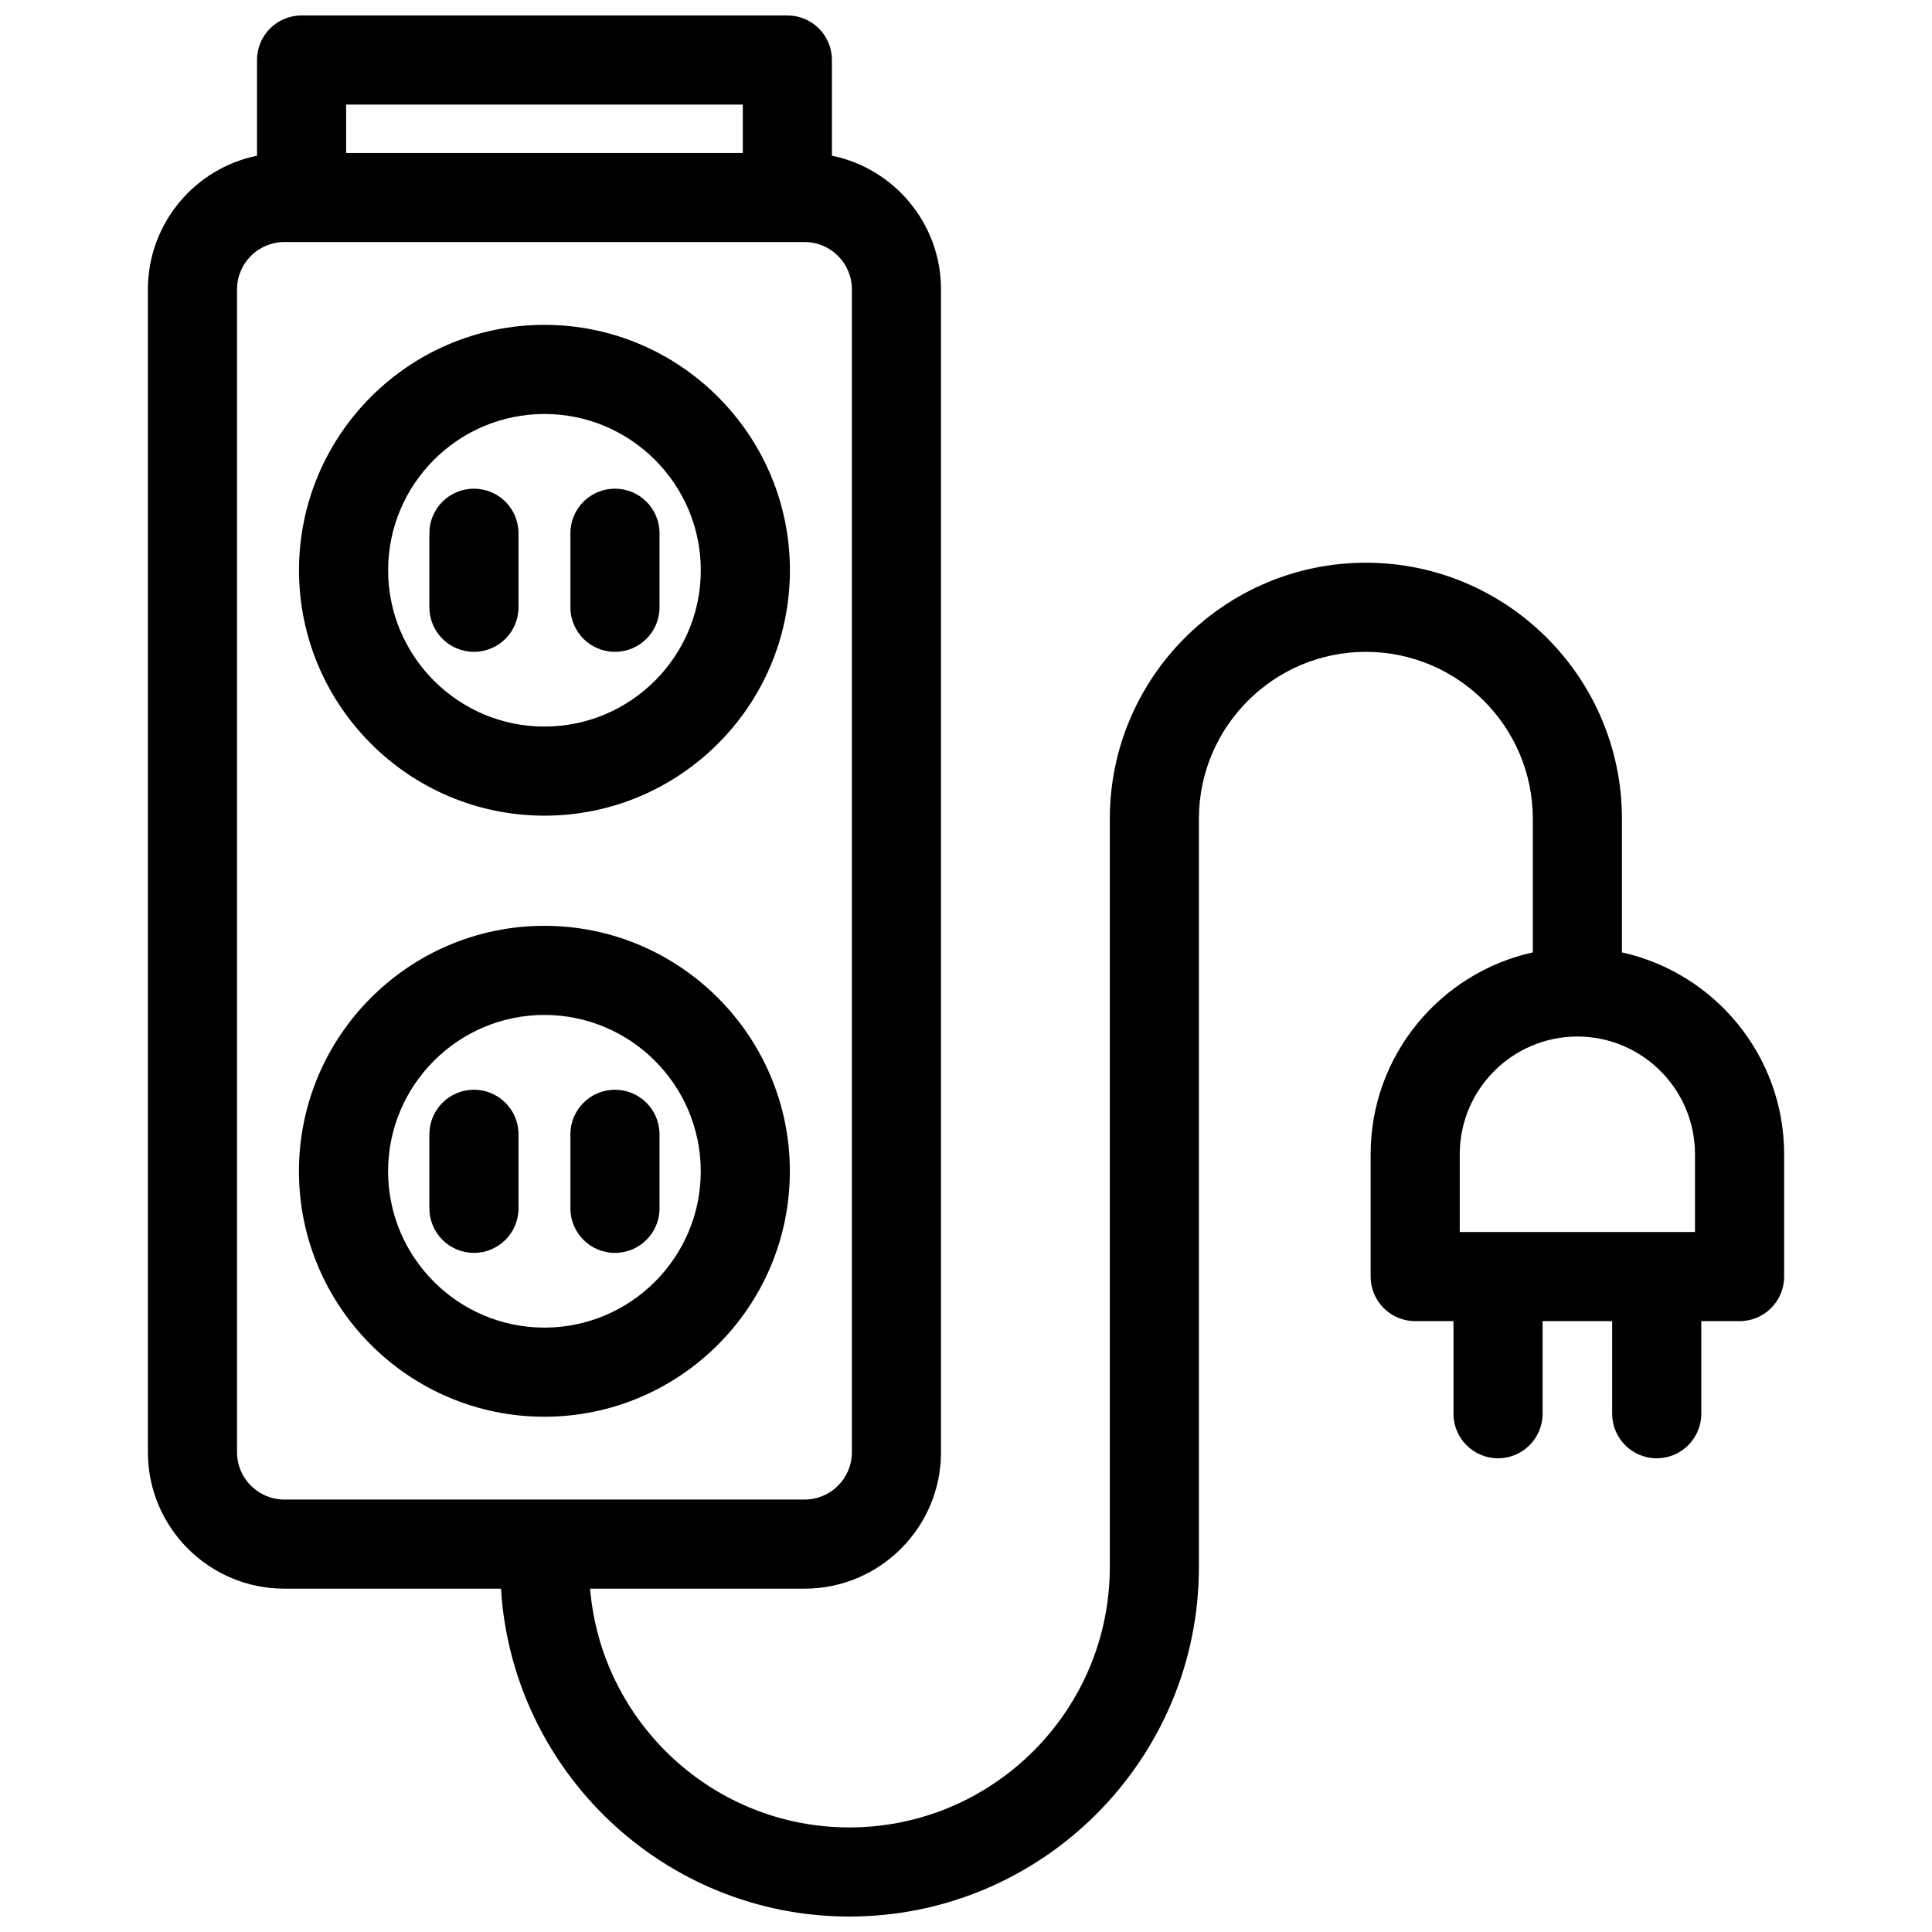
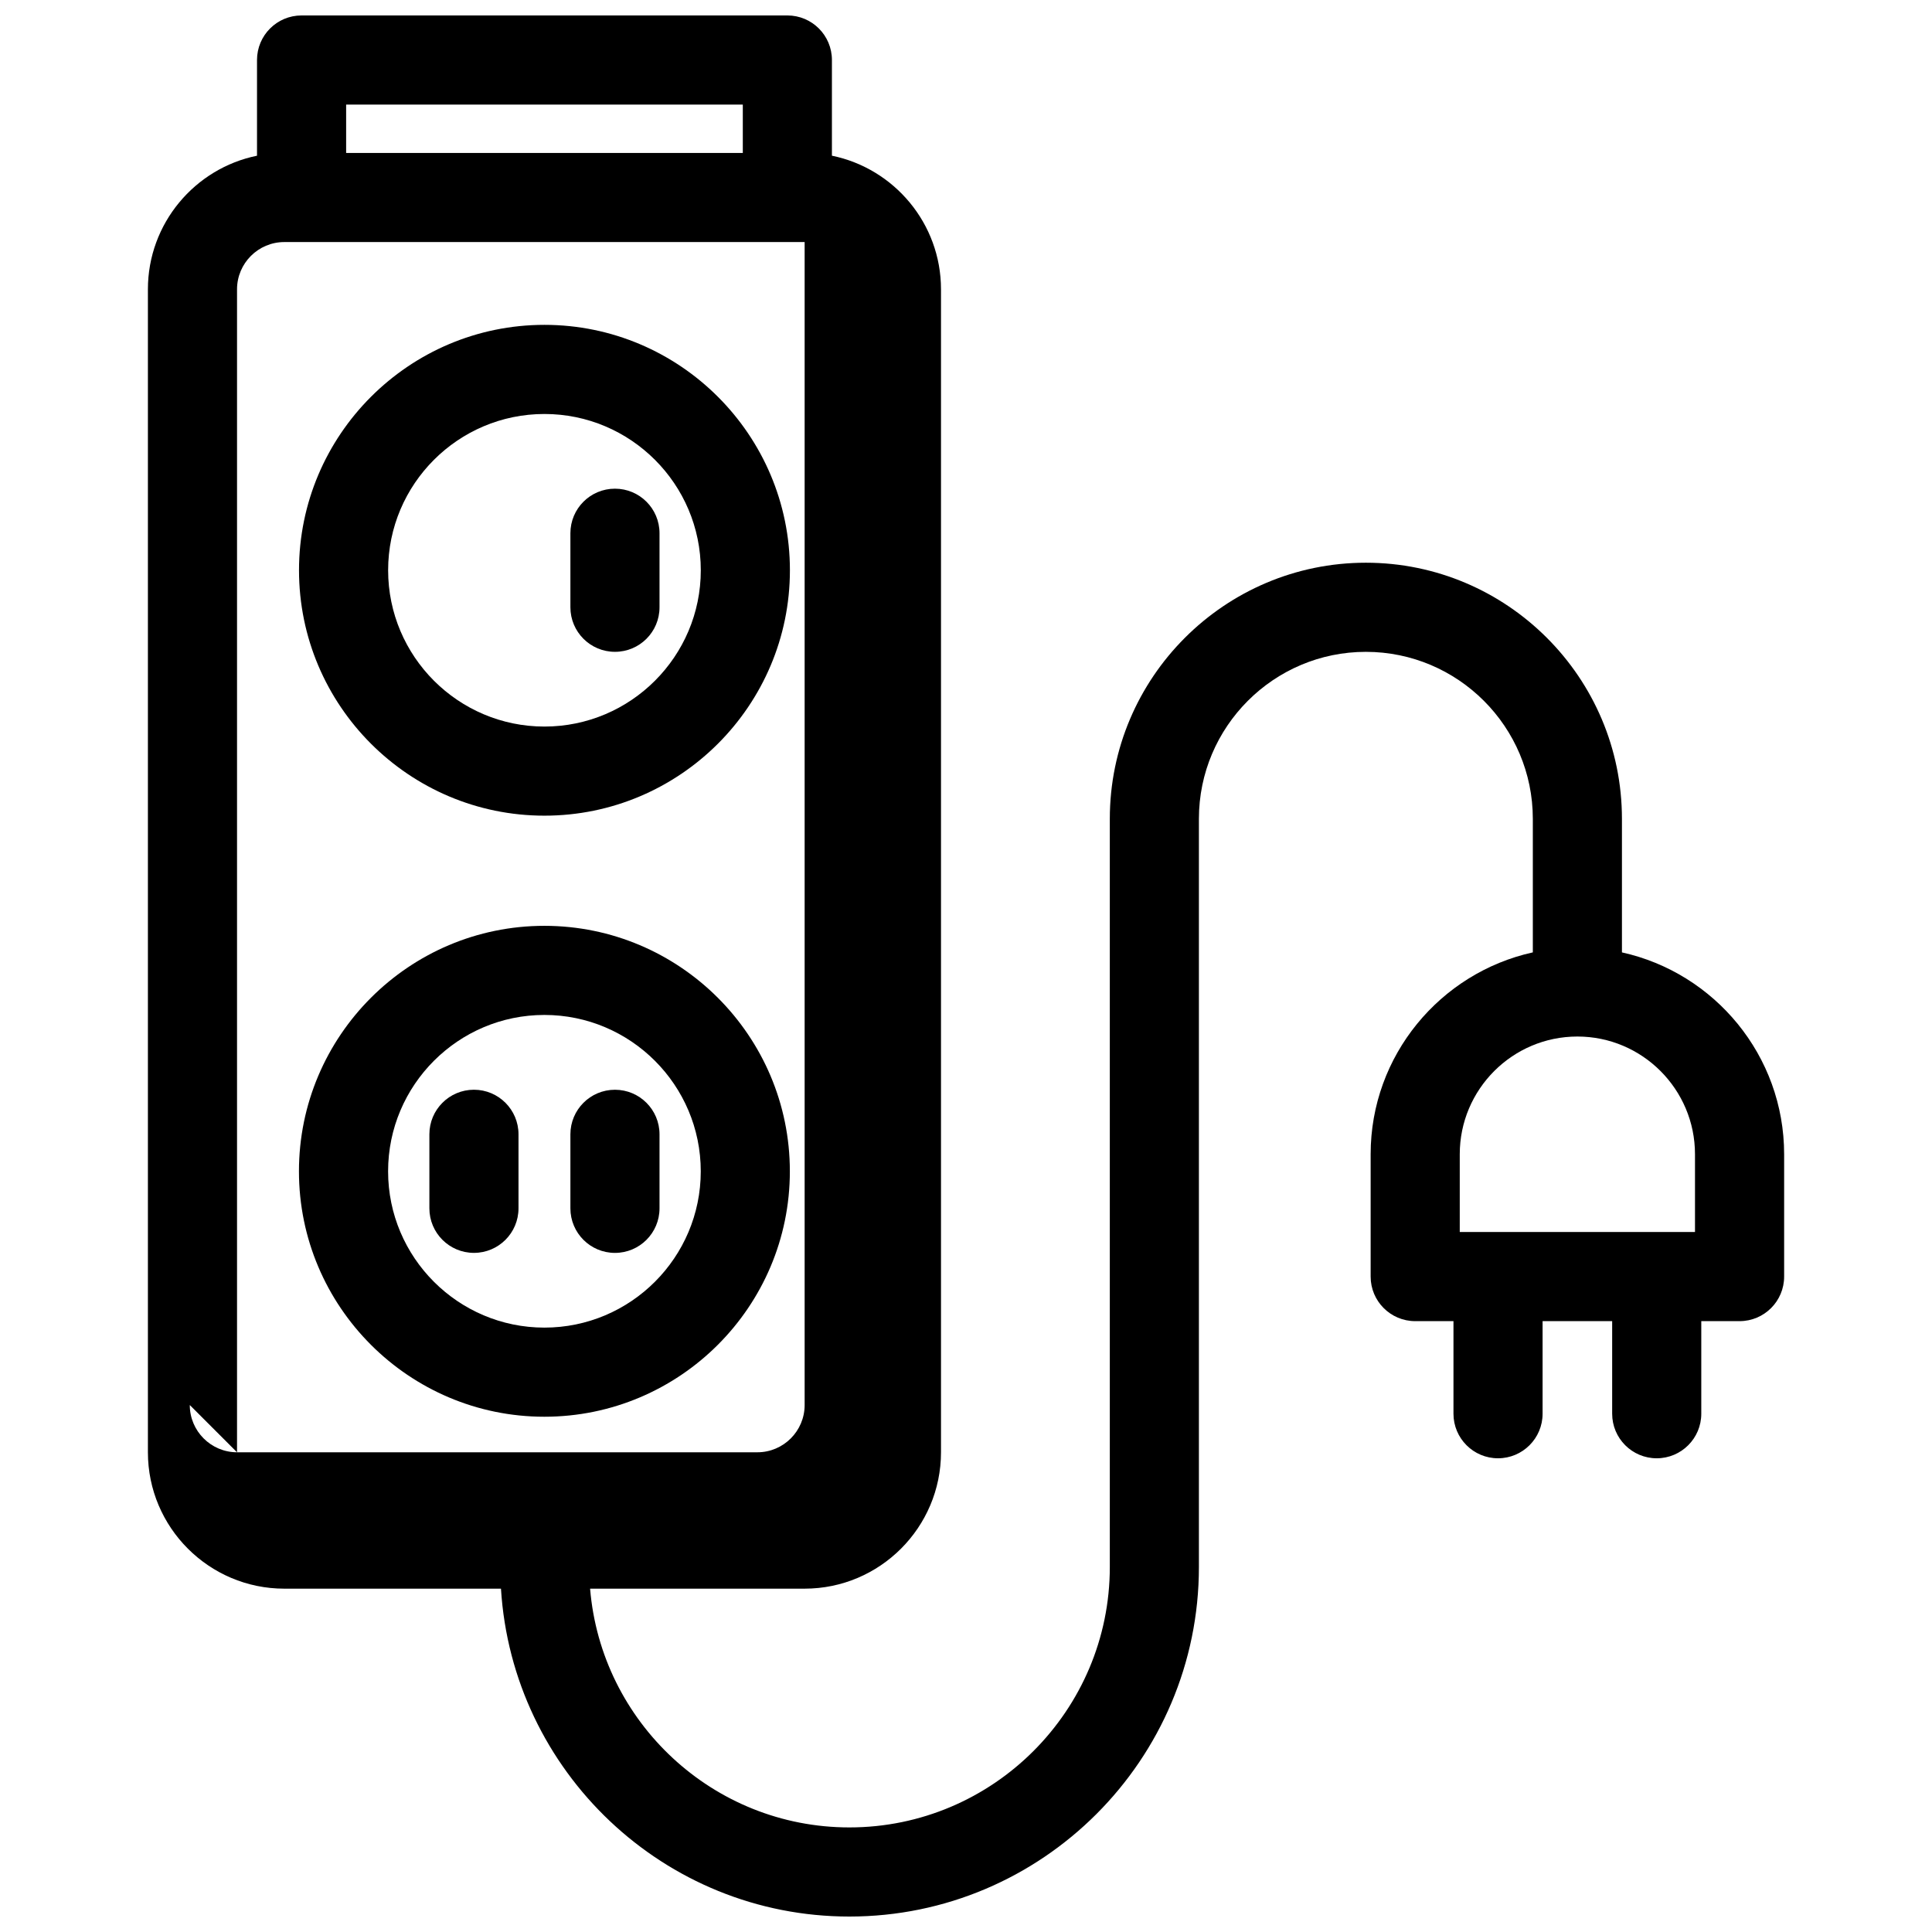
<svg xmlns="http://www.w3.org/2000/svg" width="800px" height="800px" version="1.1" viewBox="144 144 512 512">
  <defs>
    <clipPath id="a">
      <path d="m183 148.09h434v503.81h-434z" />
    </clipPath>
  </defs>
  <path d="m288.28 360.16c35.871 0 65.055-29.172 65.055-65.039 0-35.855-29.18-65.031-65.055-65.031-35.863 0-65.039 29.172-65.039 65.031 0 35.867 29.176 65.039 65.039 65.039zm0-106.45c22.844 0 41.438 18.578 41.438 41.414s-18.586 41.422-41.438 41.422c-22.836 0-41.422-18.578-41.422-41.422 0-22.836 18.578-41.414 41.422-41.414z" />
-   <path d="m269.6 316.74c6.527 0 11.809-5.281 11.809-11.809v-19.617c0-6.527-5.281-11.809-11.809-11.809s-11.809 5.281-11.809 11.809v19.617c0 6.519 5.285 11.809 11.809 11.809z" />
  <path d="m306.97 316.74c6.527 0 11.809-5.281 11.809-11.809v-19.617c0-6.527-5.281-11.809-11.809-11.809s-11.809 5.281-11.809 11.809v19.617c0 6.519 5.281 11.809 11.809 11.809z" />
  <path d="m353.32 454.41c0-35.871-29.18-65.055-65.055-65.055-35.863 0-65.039 29.18-65.039 65.055 0 35.863 29.172 65.039 65.039 65.039 35.875 0 65.055-29.176 65.055-65.039zm-106.47 0c0-22.844 18.578-41.438 41.422-41.438s41.438 18.586 41.438 41.438c0 22.836-18.586 41.422-41.438 41.422-22.844 0-41.422-18.586-41.422-41.422z" />
  <path d="m269.6 432.79c-6.527 0-11.809 5.289-11.809 11.809v19.617c0 6.519 5.281 11.809 11.809 11.809s11.809-5.289 11.809-11.809v-19.617c0-6.519-5.289-11.809-11.809-11.809z" />
  <path d="m306.97 476.03c6.527 0 11.809-5.289 11.809-11.809v-19.617c0-6.519-5.281-11.809-11.809-11.809s-11.809 5.289-11.809 11.809v19.617c0 6.519 5.281 11.809 11.809 11.809z" />
  <g clip-path="url(#a)">
-     <path d="m573.83 396.39v-35.402c0-37.422-30.441-67.863-67.863-67.863-37.414 0-67.855 30.441-67.855 67.863v198.28c0 38.055-30.961 69.016-69.016 69.016-36.117 0-65.785-27.906-68.715-63.273h56.852c19.926 0 36.141-16.215 36.141-36.141v-308.2c0-17.453-12.438-32.047-28.906-35.41v-25.359c0-6.527-5.281-11.809-11.809-11.809h-128.74c-6.527 0-11.809 5.281-11.809 11.809v25.363c-16.477 3.352-28.914 17.957-28.914 35.406v308.2c0 19.926 16.215 36.141 36.148 36.141h57.418c2.984 48.398 43.195 86.891 92.332 86.891 51.074 0 92.629-41.547 92.629-92.629v-198.28c0-24.402 19.844-44.25 44.242-44.25 24.402 0 44.25 19.844 44.25 44.25v35.395c-24.547 5.422-42.98 27.332-42.98 53.484v32.434c0 6.519 5.289 11.809 11.809 11.809h10.141v24.535c0 6.519 5.289 11.809 11.809 11.809 6.519 0 11.809-5.289 11.809-11.809v-24.535h18.438v24.535c0 6.519 5.289 11.809 11.809 11.809s11.809-5.289 11.809-11.809v-24.535h10.148c6.519 0 11.809-5.289 11.809-11.809v-32.434c-0.012-26.156-18.445-48.066-42.984-53.48zm-338.1-224.68h105.12v12.824h-105.12zm-28.914 357.16v-308.2c0-6.902 5.621-12.523 12.531-12.523h137.89c6.902 0 12.523 5.621 12.523 12.523v308.2c0 6.902-5.621 12.523-12.523 12.523h-137.89c-6.91 0-12.531-5.621-12.531-12.523zm355.21-110.18c17.184 0 31.164 13.988 31.164 31.18v20.625h-62.34v-20.625c0.004-17.191 13.984-31.18 31.176-31.18z" />
+     <path d="m573.83 396.39v-35.402c0-37.422-30.441-67.863-67.863-67.863-37.414 0-67.855 30.441-67.855 67.863v198.28c0 38.055-30.961 69.016-69.016 69.016-36.117 0-65.785-27.906-68.715-63.273h56.852c19.926 0 36.141-16.215 36.141-36.141v-308.2c0-17.453-12.438-32.047-28.906-35.41v-25.359c0-6.527-5.281-11.809-11.809-11.809h-128.74c-6.527 0-11.809 5.281-11.809 11.809v25.363c-16.477 3.352-28.914 17.957-28.914 35.406v308.2c0 19.926 16.215 36.141 36.148 36.141h57.418c2.984 48.398 43.195 86.891 92.332 86.891 51.074 0 92.629-41.547 92.629-92.629v-198.28c0-24.402 19.844-44.25 44.242-44.25 24.402 0 44.25 19.844 44.25 44.25v35.395c-24.547 5.422-42.98 27.332-42.98 53.484v32.434c0 6.519 5.289 11.809 11.809 11.809h10.141v24.535c0 6.519 5.289 11.809 11.809 11.809 6.519 0 11.809-5.289 11.809-11.809v-24.535h18.438v24.535c0 6.519 5.289 11.809 11.809 11.809s11.809-5.289 11.809-11.809v-24.535h10.148c6.519 0 11.809-5.289 11.809-11.809v-32.434c-0.012-26.156-18.445-48.066-42.984-53.48zm-338.1-224.68h105.12v12.824h-105.12zm-28.914 357.16v-308.2c0-6.902 5.621-12.523 12.531-12.523h137.89v308.2c0 6.902-5.621 12.523-12.523 12.523h-137.89c-6.91 0-12.531-5.621-12.531-12.523zm355.21-110.18c17.184 0 31.164 13.988 31.164 31.18v20.625h-62.34v-20.625c0.004-17.191 13.984-31.18 31.176-31.18z" />
  </g>
</svg>